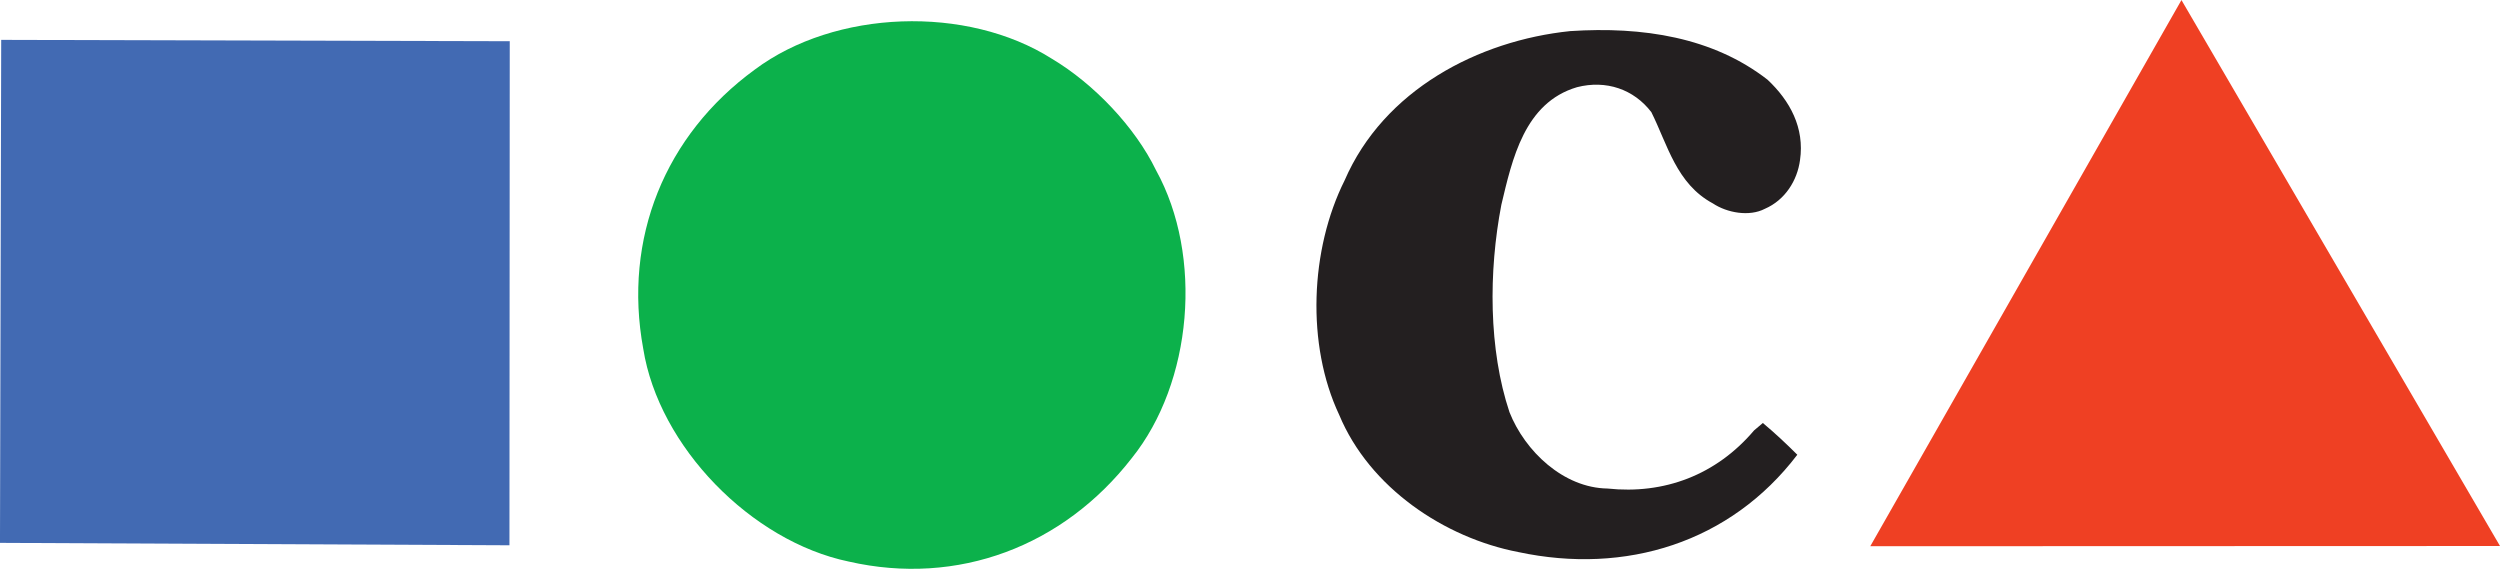
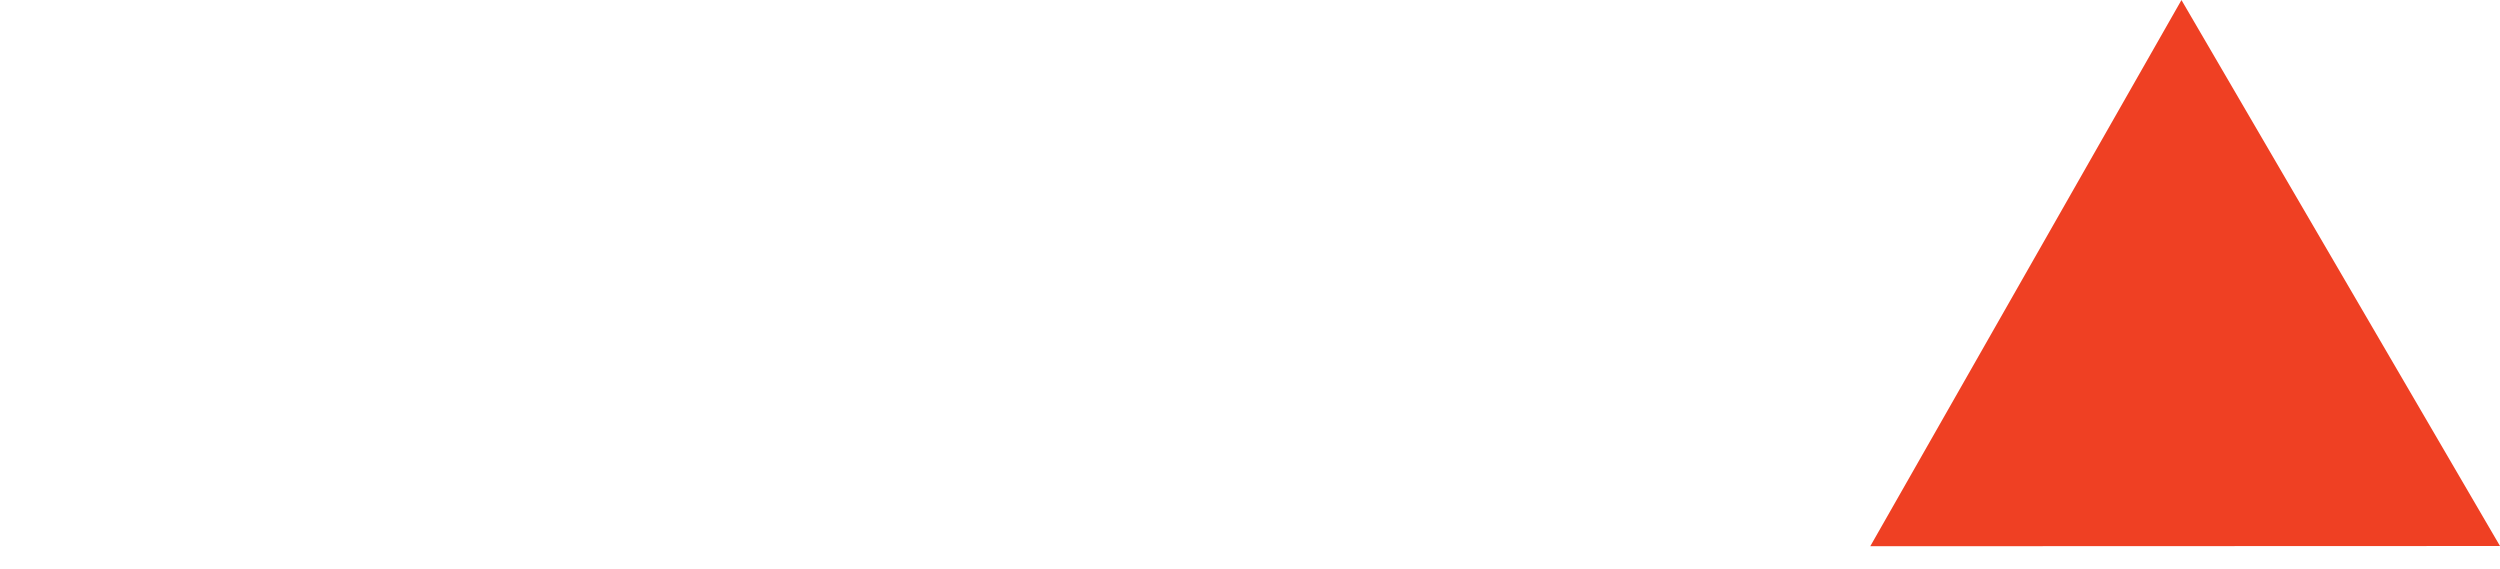
<svg xmlns="http://www.w3.org/2000/svg" id="svg8" width="375.91pt" height="85.524pt" version="1.1" viewBox="0 0 375.91 85.524">
  <g id="layer1" transform="translate(106.51 -224.16)">
    <g id="g1743">
      <path id="path856" d="m269.4 306.26-94.689 0.033 46.792-82.124 47.897 82.091" fill="#ef4023" />
-       <path id="path860" d="m67.322 249.77c7.112 12.903 5.486 31.902-3.658 43.28-10.261 13.208-26.11 19.305-42.569 15.545-14.63-3.048-28.549-17.271-30.886-32.003-3.047-16.561 3.252-32.105 16.764-41.96 12.09-9.042 31.902-9.753 44.703-1.626 6.299 3.76 12.496 10.262 15.646 16.764" fill="#0cb14b" />
-       <path id="path864" d="m159.27 236.15c3.353 3.15 5.588 7.214 4.876 12.09-0.406 3.048-2.235 5.995-5.283 7.315-2.336 1.22-5.689 0.609-7.823-0.812-5.486-2.947-6.807-8.84-9.245-13.717-2.642-3.454-6.807-4.876-11.176-3.758-7.924 2.336-9.754 10.87-11.379 17.677-1.931 10.059-1.931 21.742 1.22 31.191 2.336 5.892 8.127 11.379 14.731 11.48 8.534 0.915 16.357-2.032 22.047-8.737l1.321-1.117c1.828 1.524 3.556 3.149 5.181 4.774-10.058 13.208-25.805 18.085-41.96 14.631-11.074-2.134-22.351-9.652-26.923-20.624-4.979-10.567-4.369-24.892 0.812-35.255 5.893-13.614 20.116-21.031 33.934-22.453 10.871-0.711 21.437 0.914 29.667 7.315" fill="#231f20" />
-       <path id="path868" d="m-29.907 306.15-76.605-0.362 0.183-75.633 76.467 0.203-0.045 75.792" fill="#426ab3" />
    </g>
  </g>
</svg>